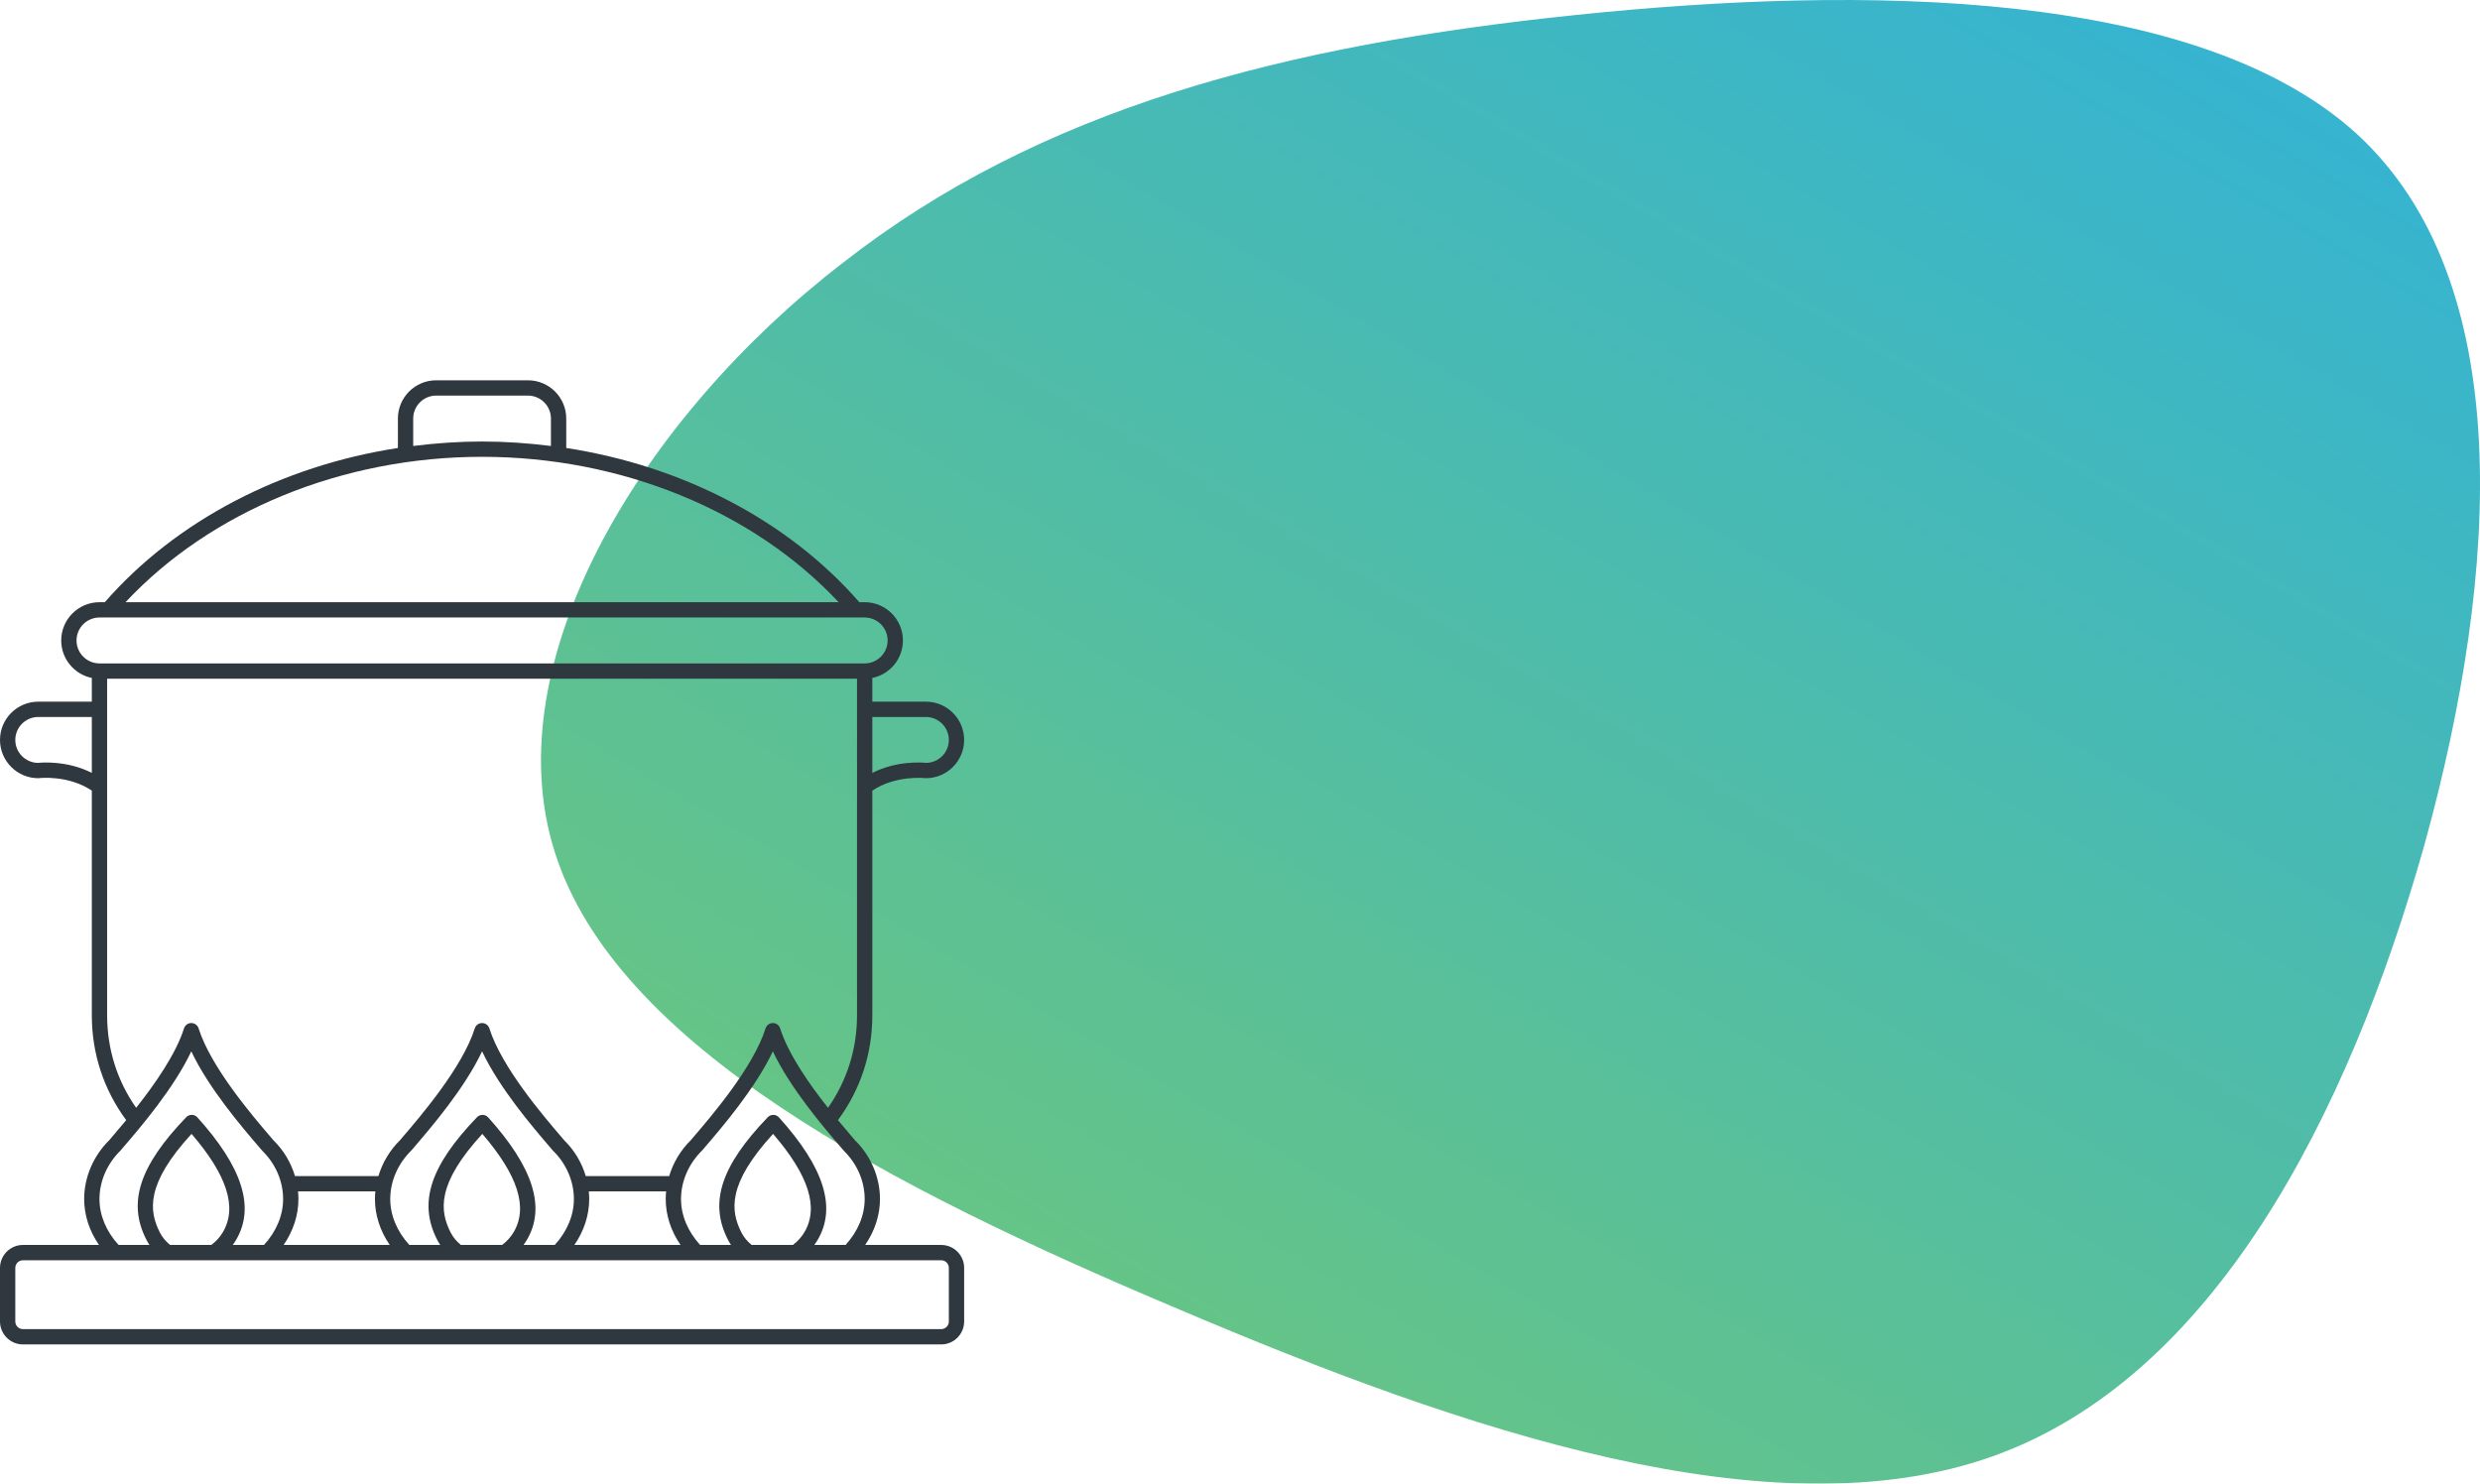
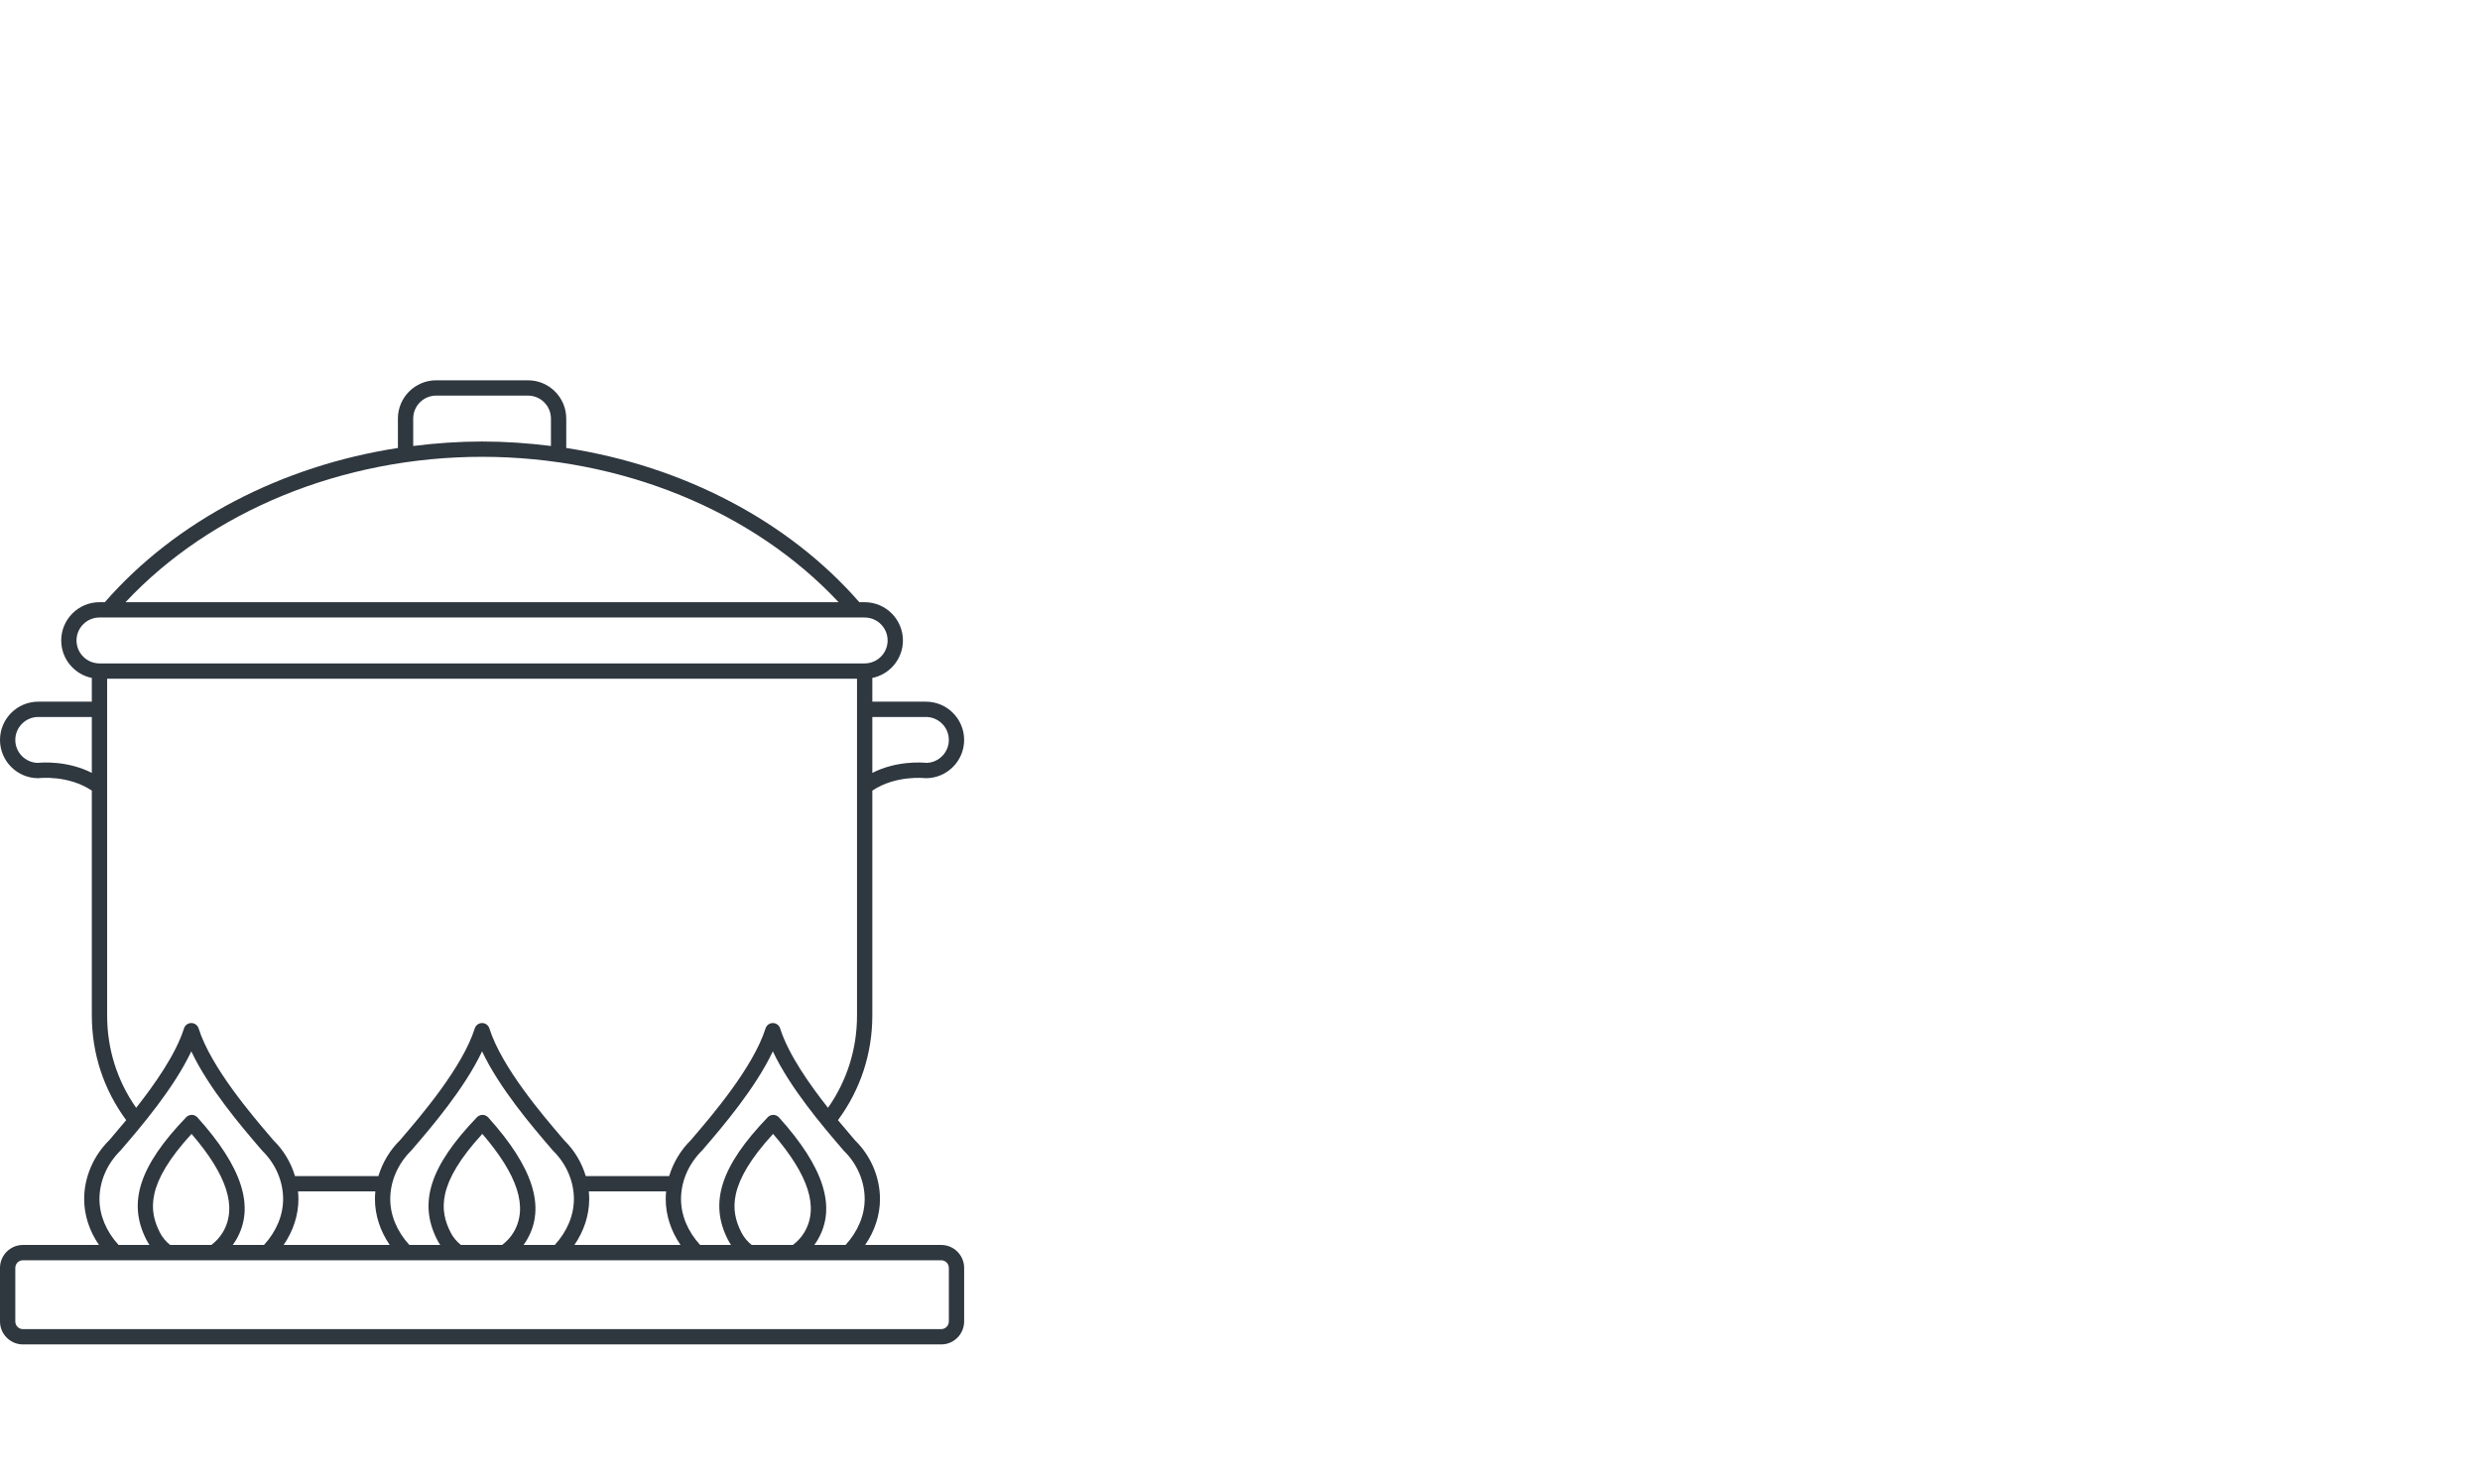
<svg xmlns="http://www.w3.org/2000/svg" width="463px" height="277px" viewBox="0 0 463 277" version="1.1">
  <title>Group 7</title>
  <defs>
    <linearGradient x1="13.519%" y1="96.59%" x2="93.126%" y2="-5.591%" id="linearGradient-1">
      <stop stop-color="#4DBA59" offset="0%" />
      <stop stop-color="#00A0D1" offset="100%" />
    </linearGradient>
  </defs>
  <g id="Page-1" stroke="none" stroke-width="1" fill="none" fill-rule="evenodd">
    <g id="Attvità-sostenibili/cosa-facciamo/gas-naturale/distribuzione" transform="translate(-777, -303)" fill-rule="nonzero">
      <g id="Group-7" transform="translate(777, 303)">
        <g id="Path-2" transform="translate(101, 0)" fill="url(#linearGradient-1)" opacity="0.81">
-           <path d="M339.062,25.056 C368.778,52.429 365.776,106.407 351.669,157.571 C337.261,208.735 312.047,257.341 270.925,271.922 C229.803,286.504 172.773,267.318 118.744,244.294 C64.715,221.526 13.988,195.176 2.582,159.106 C-8.824,123.291 19.09,77.755 56.31,49.103 C93.23,20.195 138.855,8.428 193.184,2.8 C247.213,-2.828 309.346,-2.061 339.062,25.056 Z" id="Path" style="mix-blend-mode: normal;" />
-         </g>
+           </g>
        <g id="noun_Stockpot_3466072" transform="translate(0, 71)" fill="#2F373F">
          <path d="M175.714,161.429 L161.521,161.429 C163.319,158.816 164.286,155.857 164.286,152.857 C164.286,148.79 162.567,144.774 159.659,141.93 L159.146,141.33 C158.421,140.486 157.481,139.387 156.44,138.126 C160.626,132.459 162.857,125.733 162.857,118.571 L162.857,76.604 C167.243,73.674 172.627,74.27 172.68,74.276 C172.739,74.283 172.799,74.286 172.857,74.286 C176.796,74.286 180,71.081 180,67.143 C180,63.204 176.796,60 172.857,60 L162.857,60 L162.857,55.57 C166.113,54.906 168.571,52.021 168.571,48.571 C168.571,44.633 165.367,41.429 161.429,41.429 L160.43,41.429 C147.181,26.231 127.473,15.993 105.714,12.636 L105.714,7.143 C105.714,3.204 102.51,0 98.571,0 L81.429,0 C77.49,0 74.286,3.204 74.286,7.143 L74.286,12.636 C52.527,15.993 32.819,26.231 19.57,41.429 L18.571,41.429 C14.633,41.429 11.429,44.633 11.429,48.571 C11.429,52.02 13.887,54.906 17.143,55.57 L17.143,60 L7.143,60 C3.204,60 0,63.204 0,67.143 C0,71.081 3.204,74.286 7.143,74.286 C7.201,74.286 7.261,74.283 7.32,74.274 C7.374,74.266 12.731,73.653 17.143,76.603 L17.143,118.571 C17.143,125.733 19.374,132.459 23.561,138.126 C22.52,139.387 21.579,140.486 20.856,141.33 L20.429,141.837 C17.433,144.774 15.714,148.79 15.714,152.857 C15.714,155.857 16.681,158.816 18.479,161.429 L4.286,161.429 C1.923,161.429 0,163.351 0,165.714 L0,175.714 C0,178.077 1.923,180 4.286,180 L175.714,180 C178.077,180 180,178.077 180,175.714 L180,165.714 C180,163.351 178.077,161.429 175.714,161.429 Z M157.571,143.877 C160.023,146.281 161.429,149.554 161.429,152.857 C161.429,155.906 160.157,158.924 157.86,161.429 L152.021,161.429 C152.25,161.119 152.466,160.8 152.66,160.469 C156.207,154.417 153.84,146.94 145.426,137.614 C145.16,137.32 144.784,137.15 144.387,137.143 C143.991,137.147 143.61,137.294 143.336,137.583 C134.601,146.671 132.369,153.494 135.869,160.393 C136.05,160.75 136.254,161.097 136.477,161.43 L130.71,161.43 C128.414,158.924 127.143,155.906 127.143,152.857 C127.143,149.554 128.549,146.28 131.087,143.784 L131.596,143.189 C134.819,139.431 141.024,132.196 144.286,125.283 C147.547,132.196 153.753,139.431 156.976,143.189 L157.571,143.877 Z M140.33,161.429 C139.537,160.794 138.876,160.003 138.416,159.1 C136.38,155.086 135.729,150.07 144.331,140.693 C150.977,148.41 152.896,154.414 150.194,159.024 C149.649,159.957 148.899,160.774 148.026,161.429 L140.33,161.429 L140.33,161.429 Z M86.044,161.429 C85.251,160.794 84.59,160.003 84.13,159.1 C82.094,155.086 81.443,150.07 90.046,140.693 C96.691,148.41 98.61,154.414 95.909,159.024 C95.363,159.957 94.613,160.774 93.74,161.429 L86.044,161.429 L86.044,161.429 Z M91.14,137.614 C90.874,137.32 90.499,137.15 90.101,137.143 C89.704,137.147 89.324,137.294 89.05,137.583 C80.316,146.671 78.083,153.494 81.583,160.393 C81.764,160.75 81.969,161.097 82.191,161.43 L76.424,161.43 C74.129,158.924 72.857,155.906 72.857,152.857 C72.857,149.554 74.263,146.28 76.801,143.784 L77.31,143.189 C80.533,139.431 86.739,132.196 90,125.283 C93.261,132.196 99.467,139.431 102.69,143.189 L103.286,143.876 C105.737,146.28 107.143,149.553 107.143,152.856 C107.143,155.904 105.871,158.923 103.574,161.427 L97.736,161.427 C97.964,161.117 98.18,160.799 98.374,160.467 C101.923,154.417 99.554,146.94 91.14,137.614 Z M55.64,151.429 L70.076,151.429 C70.029,151.903 70,152.38 70,152.857 C70,155.857 70.967,158.816 72.764,161.429 L52.95,161.429 C54.747,158.816 55.714,155.857 55.714,152.857 C55.714,152.38 55.686,151.903 55.64,151.429 Z M109.926,151.429 L124.361,151.429 C124.314,151.903 124.286,152.38 124.286,152.857 C124.286,155.857 125.253,158.816 127.05,161.429 L107.236,161.429 C109.033,158.816 110,155.857 110,152.857 C110,152.38 109.971,151.903 109.926,151.429 Z M172.857,62.857 C175.22,62.857 177.143,64.78 177.143,67.143 C177.143,69.481 175.26,71.389 172.931,71.429 C172.146,71.346 167.416,70.983 162.857,73.297 L162.857,62.857 L172.857,62.857 Z M77.143,7.143 C77.143,4.78 79.066,2.857 81.429,2.857 L98.571,2.857 C100.934,2.857 102.857,4.78 102.857,7.143 L102.857,12.264 C98.627,11.733 94.336,11.429 90,11.429 C85.664,11.429 81.373,11.733 77.143,12.264 L77.143,7.143 Z M90,14.286 C116.027,14.286 140.634,24.39 156.564,41.429 L23.436,41.429 C39.366,24.39 63.973,14.286 90,14.286 Z M14.286,48.571 C14.286,46.209 16.209,44.286 18.571,44.286 L161.429,44.286 C163.791,44.286 165.714,46.209 165.714,48.571 C165.714,50.934 163.791,52.857 161.429,52.857 L18.571,52.857 C16.209,52.857 14.286,50.934 14.286,48.571 Z M7.069,71.429 C4.74,71.389 2.857,69.481 2.857,67.143 C2.857,64.78 4.78,62.857 7.143,62.857 L17.143,62.857 L17.143,73.297 C12.584,70.981 7.853,71.347 7.069,71.429 Z M20,118.571 L20,55.714 L160,55.714 L160,118.571 C160,124.861 158.119,130.783 154.581,135.827 C151.11,131.431 147.161,125.803 145.649,121 C145.46,120.404 144.91,120 144.286,120 C143.661,120 143.111,120.404 142.923,120.999 C140.636,128.259 132.781,137.419 129.427,141.329 L129,141.836 C127.074,143.724 125.684,146.061 124.931,148.57 L109.357,148.57 C108.611,146.071 107.241,143.756 105.373,141.929 L104.86,141.329 C101.504,137.419 93.65,128.259 91.364,120.999 C91.174,120.404 90.624,120 90,120 C89.376,120 88.826,120.404 88.637,120.999 C86.35,128.259 78.496,137.419 75.141,141.329 L74.714,141.836 C72.789,143.724 71.399,146.061 70.646,148.57 L55.071,148.57 C54.326,146.071 52.956,143.756 51.087,141.929 L50.574,141.329 C47.219,137.419 39.364,128.259 37.079,120.999 C36.889,120.404 36.339,120 35.714,120 C35.09,120 34.54,120.404 34.351,120.999 C32.839,125.803 28.891,131.43 25.419,135.826 C21.881,130.783 20,124.861 20,118.571 Z M18.571,152.857 C18.571,149.554 19.977,146.28 22.516,143.784 L23.024,143.189 C26.247,139.431 32.453,132.196 35.714,125.283 C38.976,132.196 45.181,139.431 48.404,143.189 L49,143.876 C51.451,146.28 52.857,149.553 52.857,152.856 C52.857,155.904 51.586,158.923 49.289,161.427 L43.45,161.427 C43.679,161.117 43.894,160.799 44.089,160.467 C47.636,154.416 45.269,146.939 36.854,137.613 C36.589,137.319 36.213,137.149 35.816,137.141 C35.419,137.146 35.039,137.293 34.764,137.581 C26.03,146.67 23.797,153.493 27.297,160.391 C27.479,160.749 27.683,161.096 27.906,161.429 L22.139,161.429 C19.843,158.924 18.571,155.906 18.571,152.857 Z M31.759,161.429 C30.966,160.794 30.304,160.003 29.844,159.1 C27.809,155.086 27.157,150.07 35.76,140.693 C42.406,148.41 44.324,154.414 41.623,159.024 C41.077,159.957 40.327,160.774 39.454,161.429 L31.759,161.429 L31.759,161.429 Z M177.143,175.714 C177.143,176.503 176.503,177.143 175.714,177.143 L4.286,177.143 C3.497,177.143 2.857,176.503 2.857,175.714 L2.857,165.714 C2.857,164.926 3.497,164.286 4.286,164.286 L175.714,164.286 C176.503,164.286 177.143,164.926 177.143,165.714 L177.143,175.714 Z" id="Shape" />
        </g>
      </g>
    </g>
  </g>
</svg>